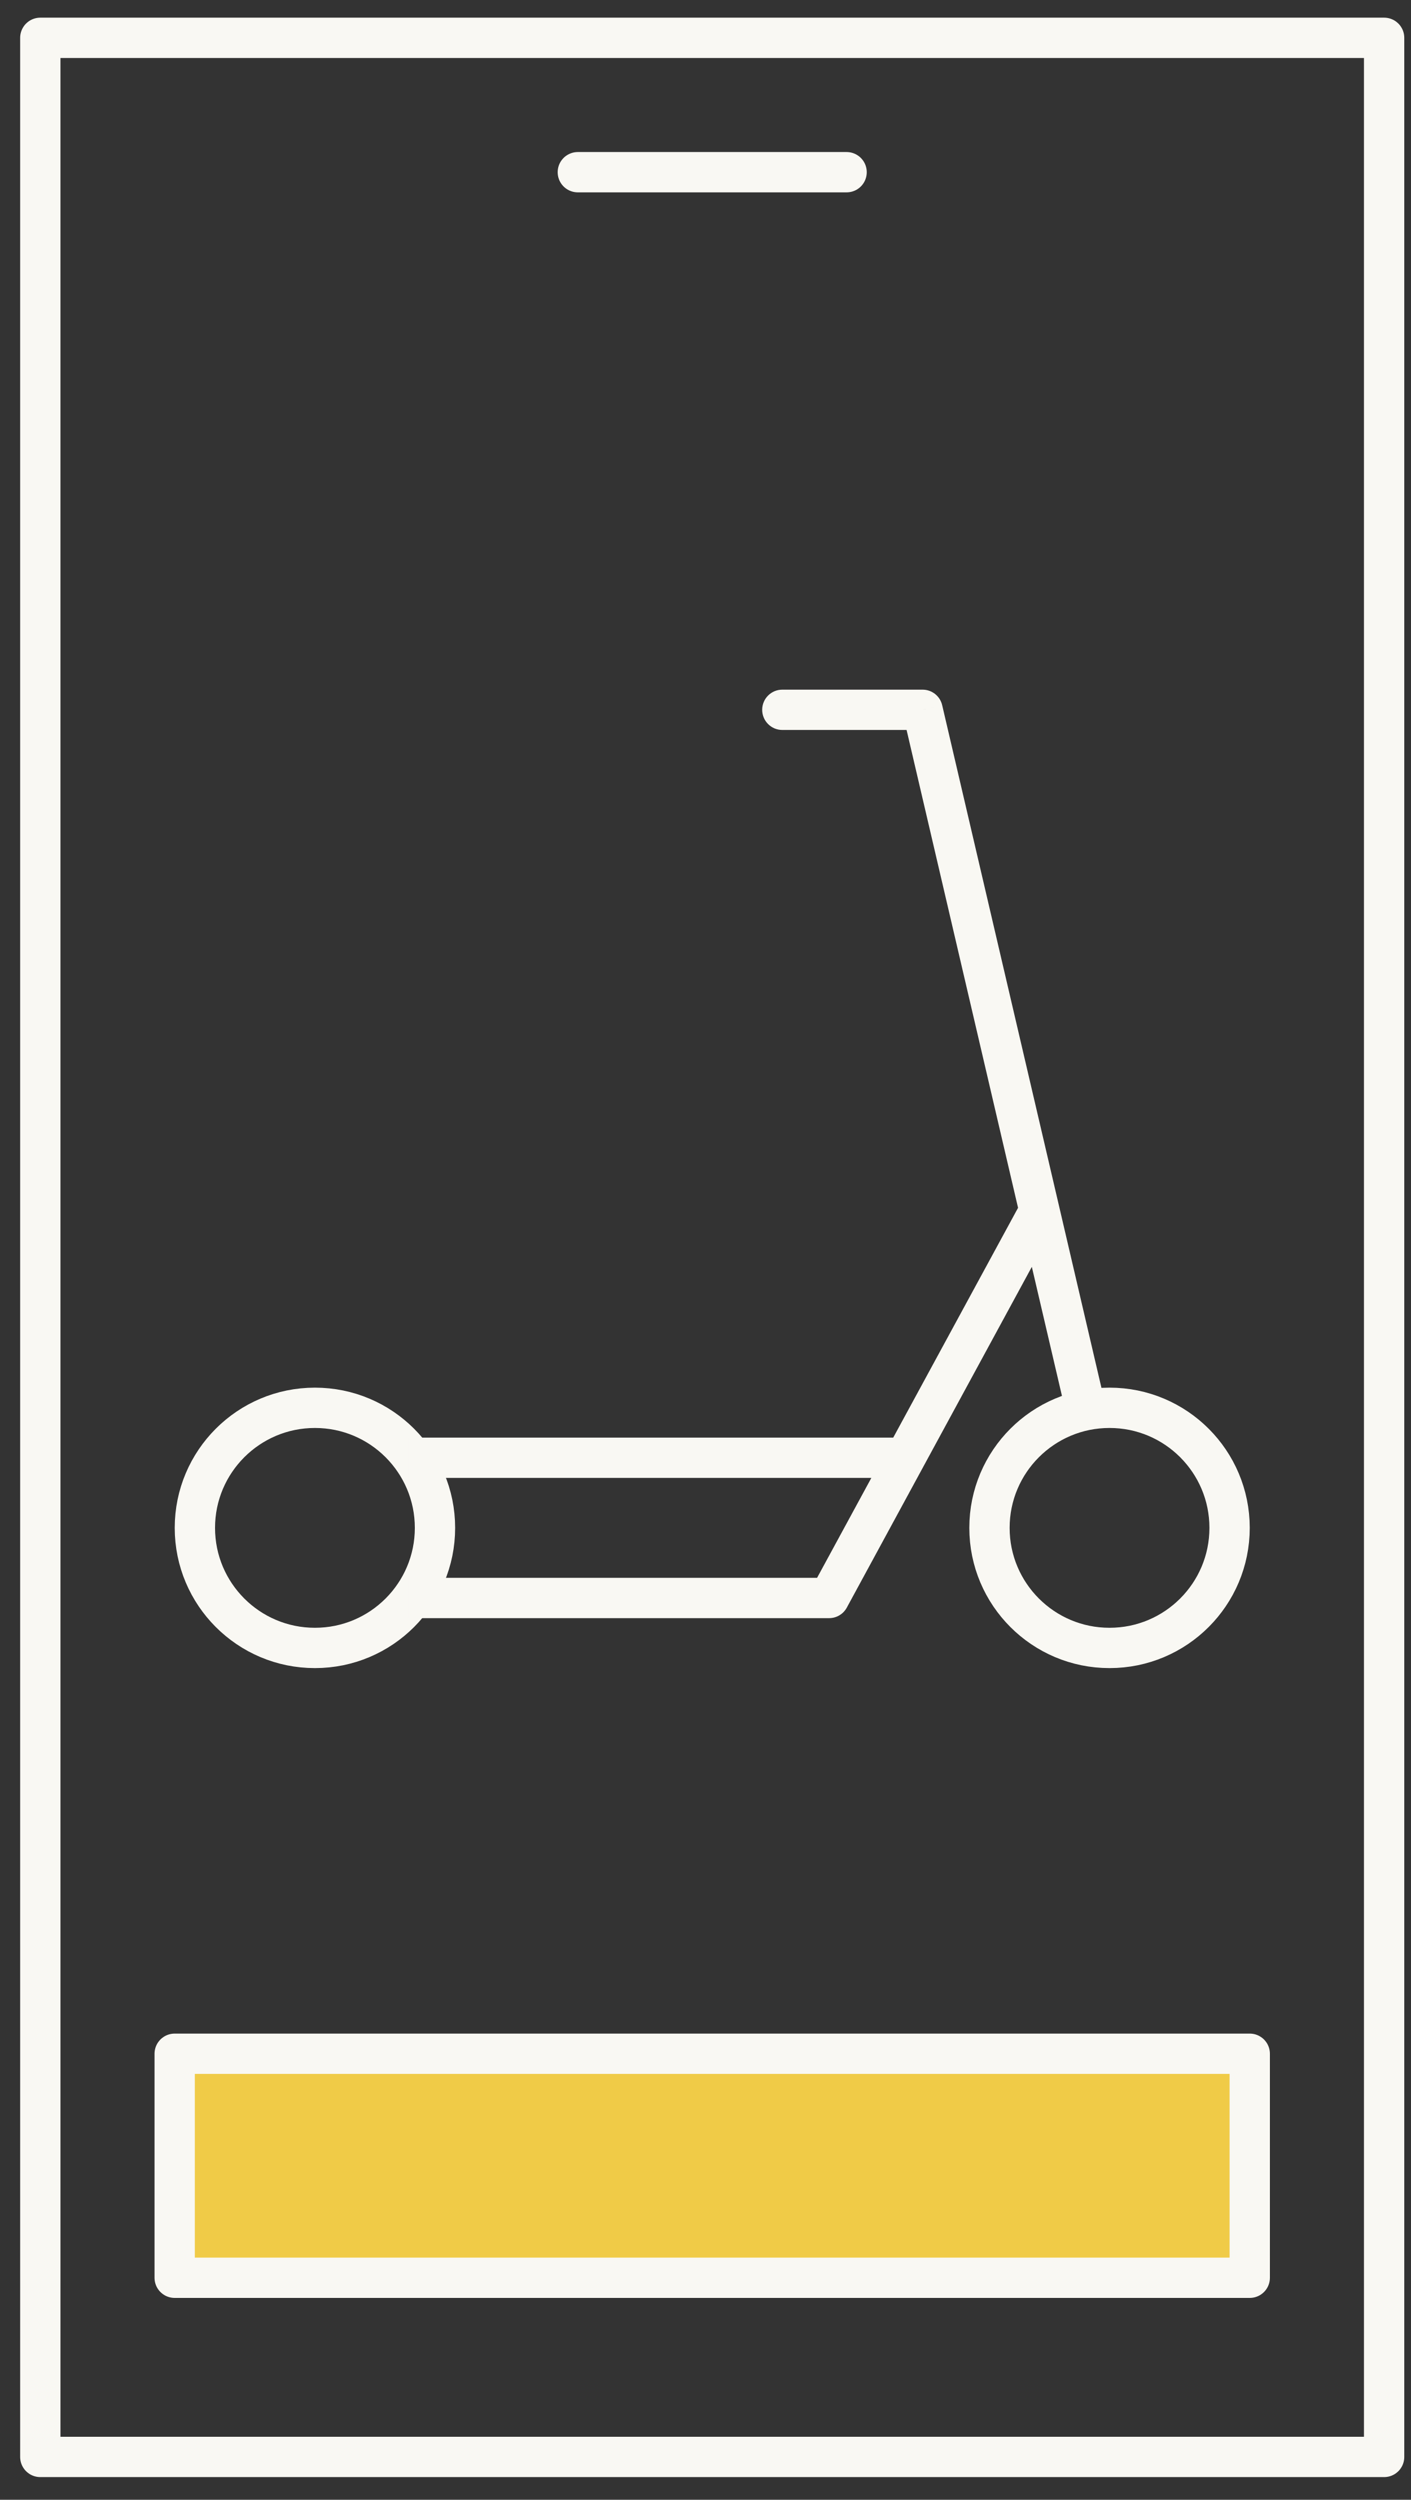
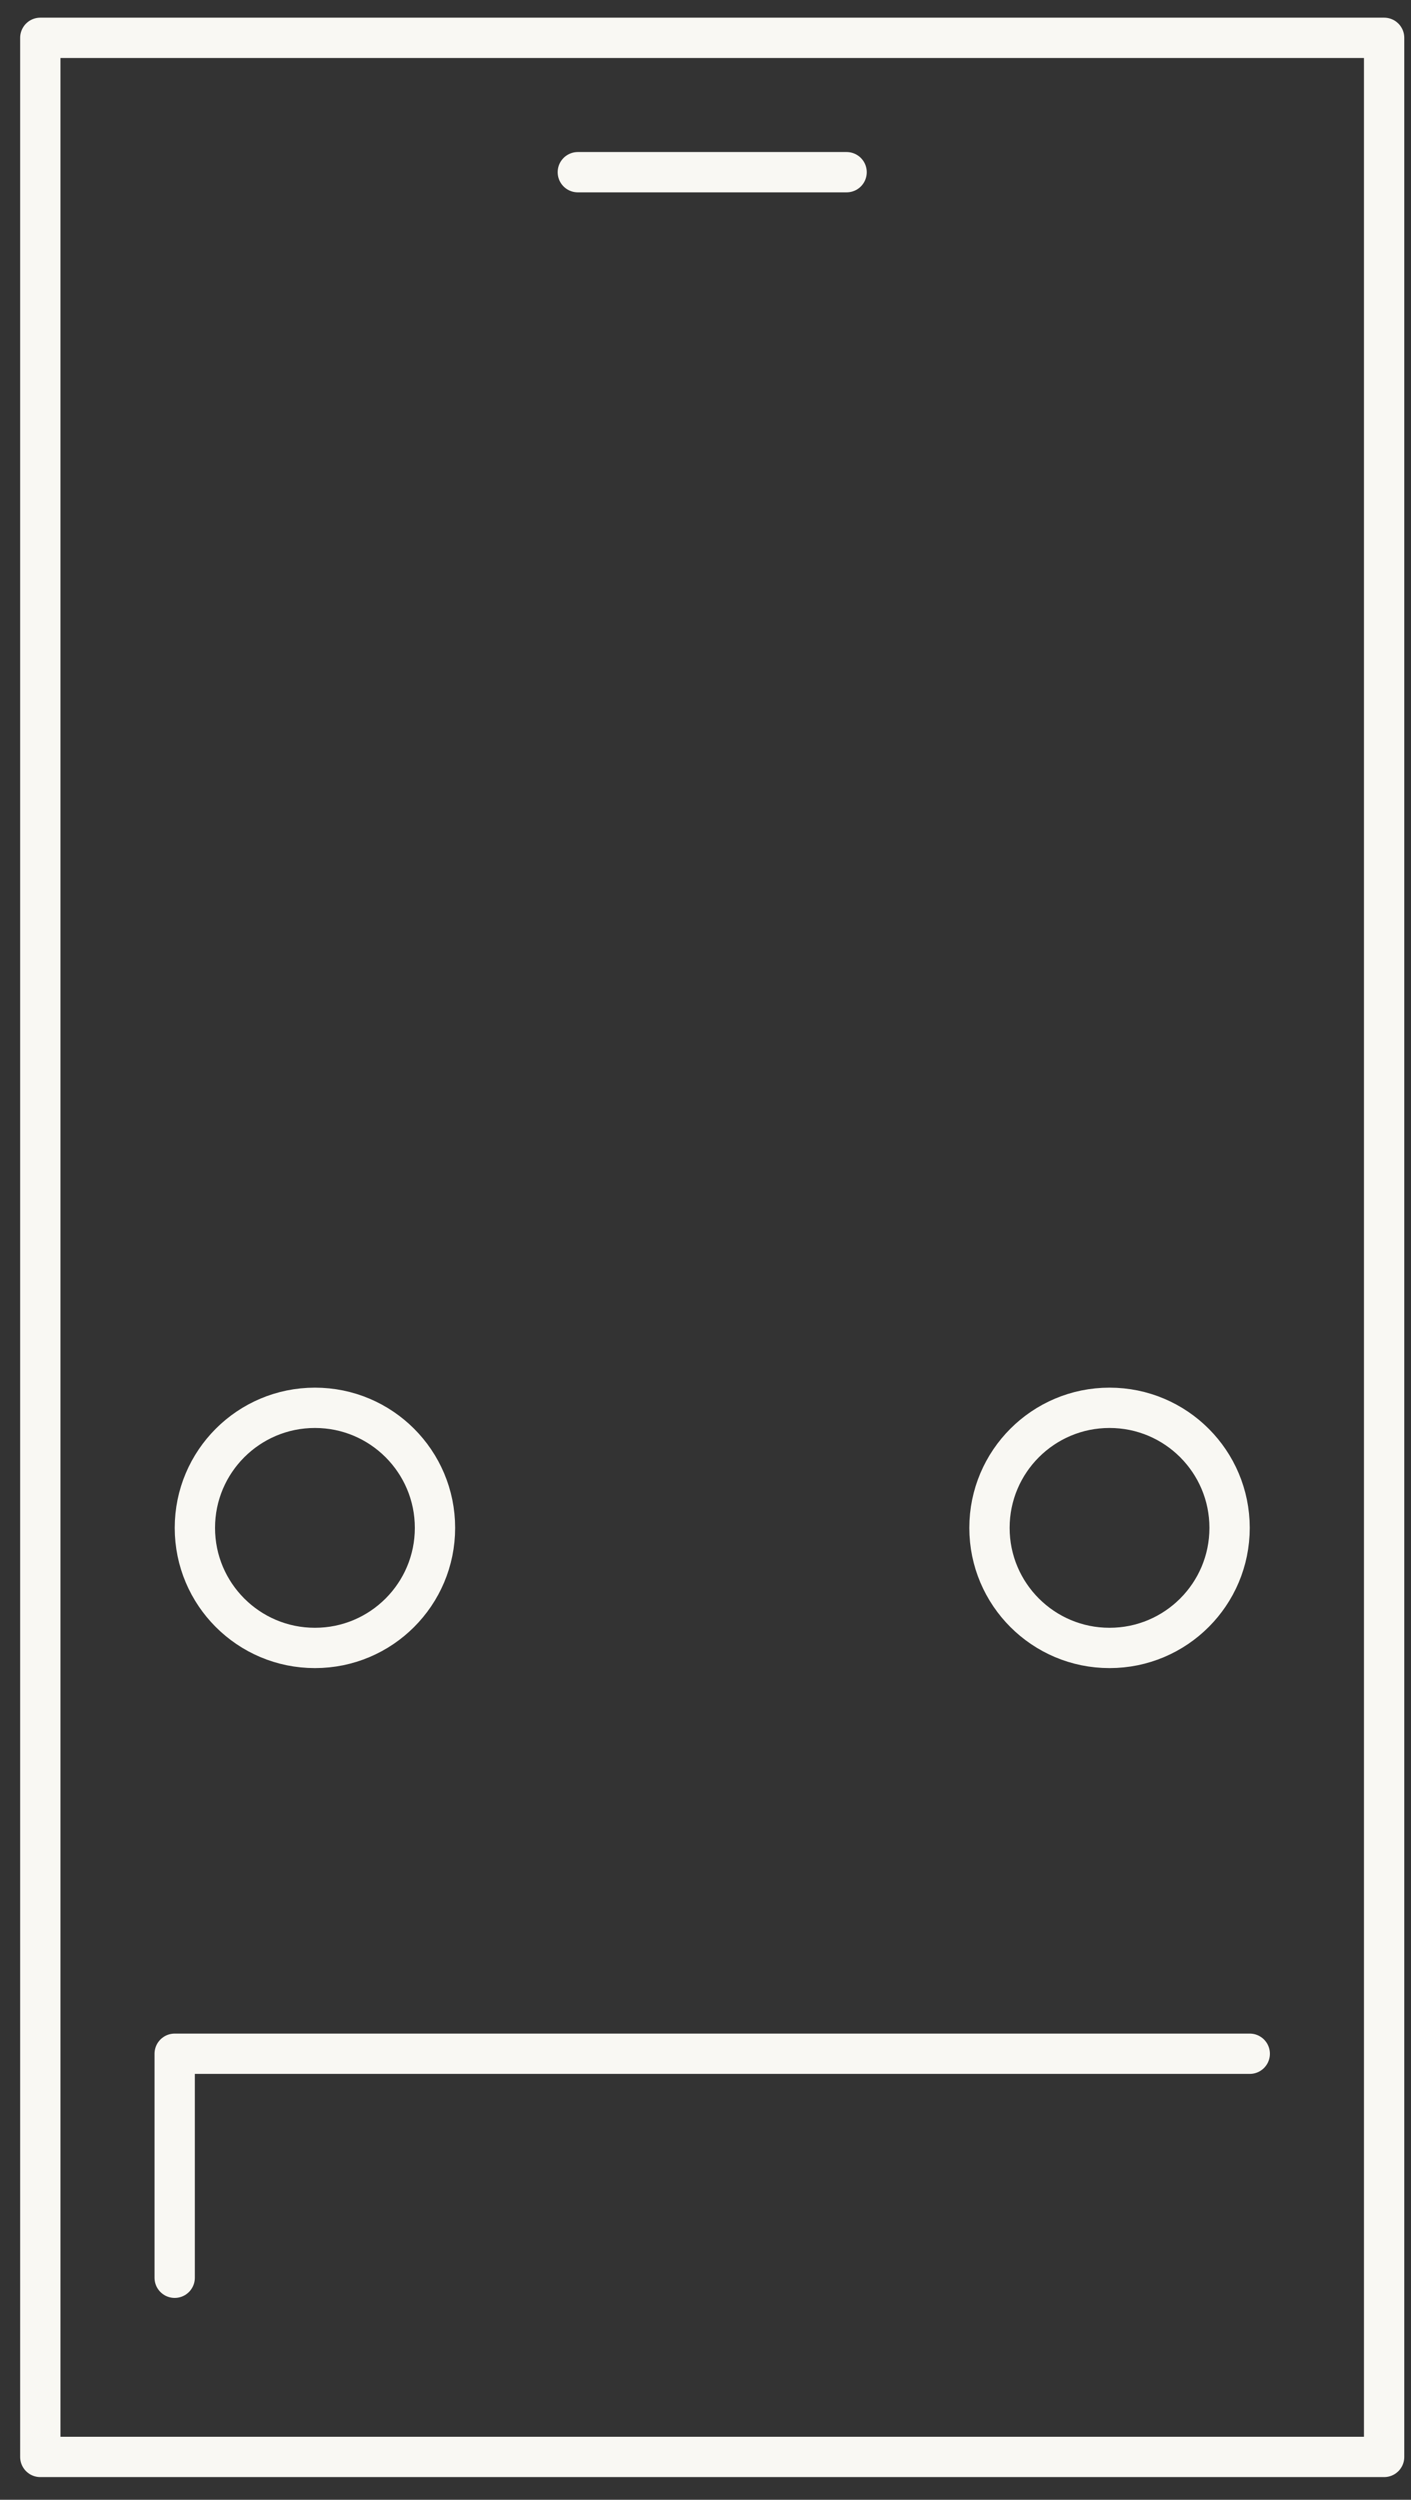
<svg xmlns="http://www.w3.org/2000/svg" width="35" height="62" viewBox="0 0 35 62" fill="none">
  <rect x="0" y="0" width="35" height="62" fill="#333333" stroke="none" />
  <rect x="1" y="0.938" width="33.333" height="60" stroke="#F9F8F3" stroke-linejoin="round" />
  <path d="M14.333 4.271H21" stroke="#F9F8F3" stroke-linecap="round" />
-   <path d="M31 50.938H4.333V56.494H31V50.938Z" fill="#F0CB47" stroke="#F9F8F3" stroke-linejoin="round" />
+   <path d="M31 50.938H4.333V56.494V50.938Z" fill="#F0CB47" stroke="#F9F8F3" stroke-linejoin="round" />
  <circle cx="7.812" cy="37.895" r="2.978" stroke="#F9F8F3" />
  <circle cx="27.522" cy="37.895" r="2.978" stroke="#F9F8F3" />
-   <path d="M19.406 17.105C19.13 17.105 18.906 17.329 18.906 17.605C18.906 17.881 19.13 18.105 19.406 18.105V17.105ZM22.884 17.605L23.371 17.491C23.319 17.265 23.117 17.105 22.884 17.105V17.605ZM20.566 39.634V40.134C20.749 40.134 20.918 40.034 21.005 39.873L20.566 39.634ZM22.455 36.156L22.894 36.394L22.894 36.394L22.455 36.156ZM19.406 18.105H22.884V17.105H19.406V18.105ZM22.398 17.719L25.296 30.141L26.27 29.914L23.371 17.491L22.398 17.719ZM25.296 30.141L26.456 35.11L27.429 34.883L26.27 29.914L25.296 30.141ZM20.566 39.134H10.131V40.134H20.566V39.134ZM25.344 29.789L22.015 35.917L22.894 36.394L26.222 30.266L25.344 29.789ZM22.015 35.917L20.126 39.395L21.005 39.873L22.894 36.394L22.015 35.917ZM22.455 35.656H10.131V36.656H22.455V35.656Z" fill="#F9F8F3" />
</svg>